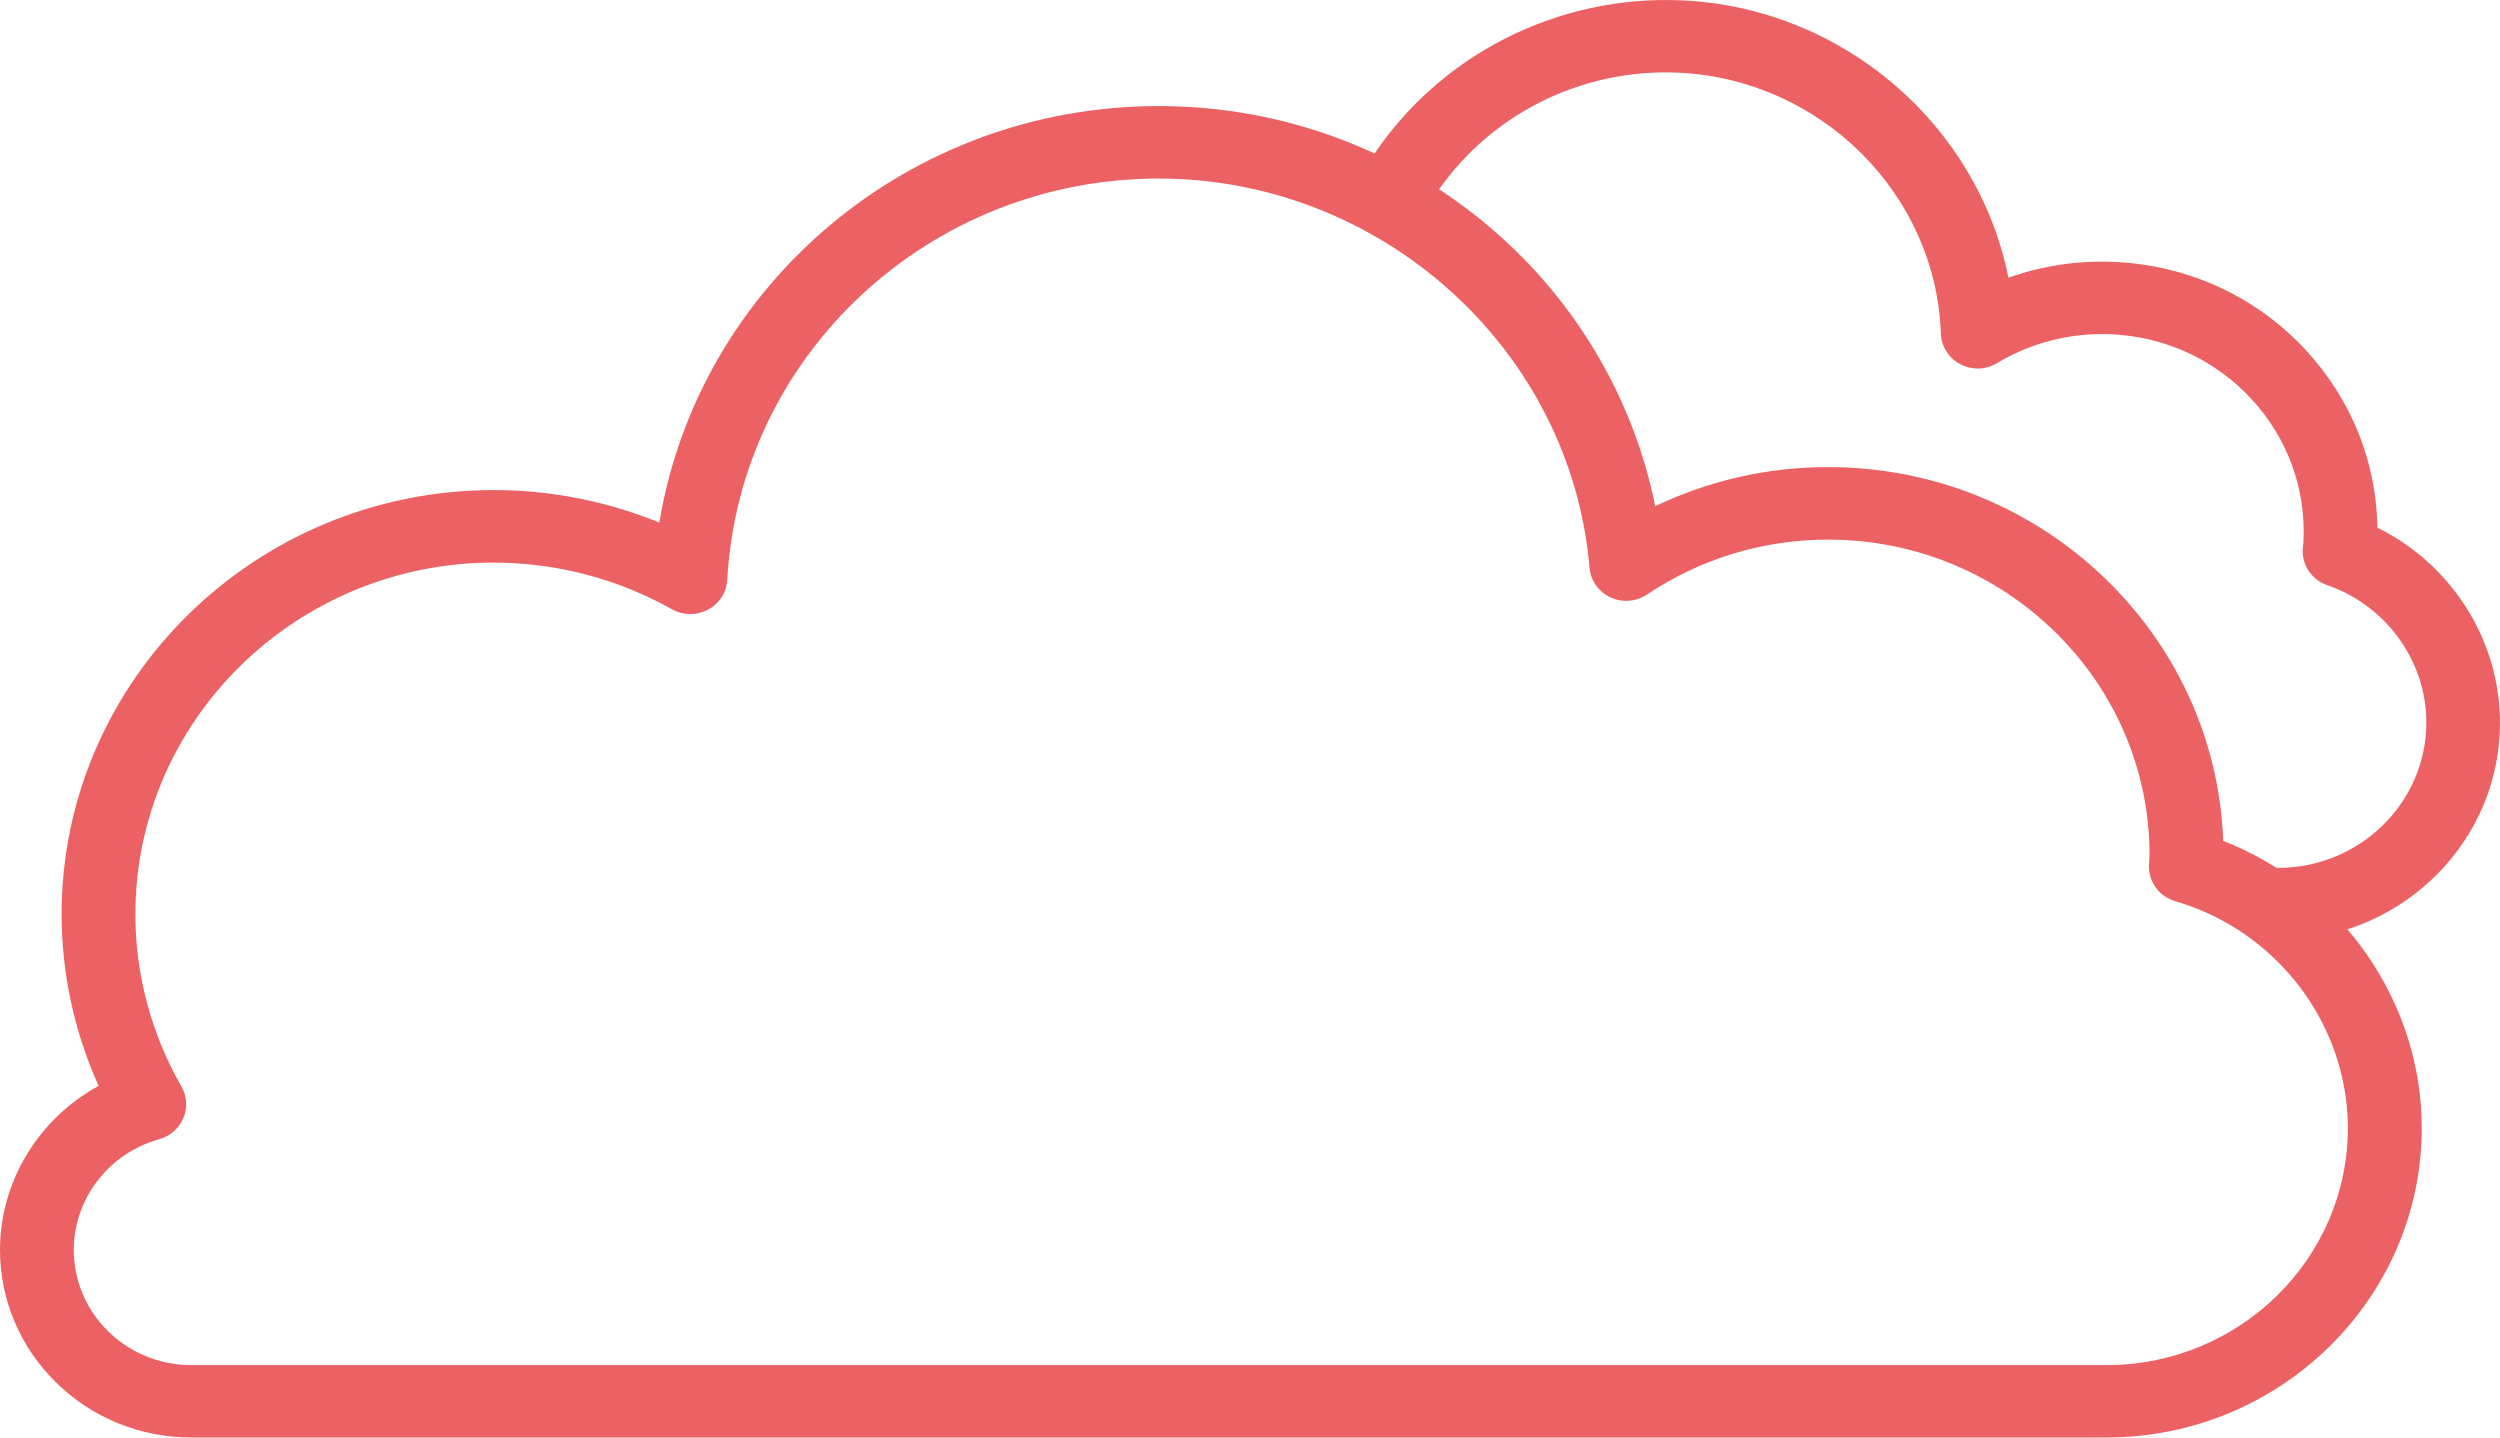
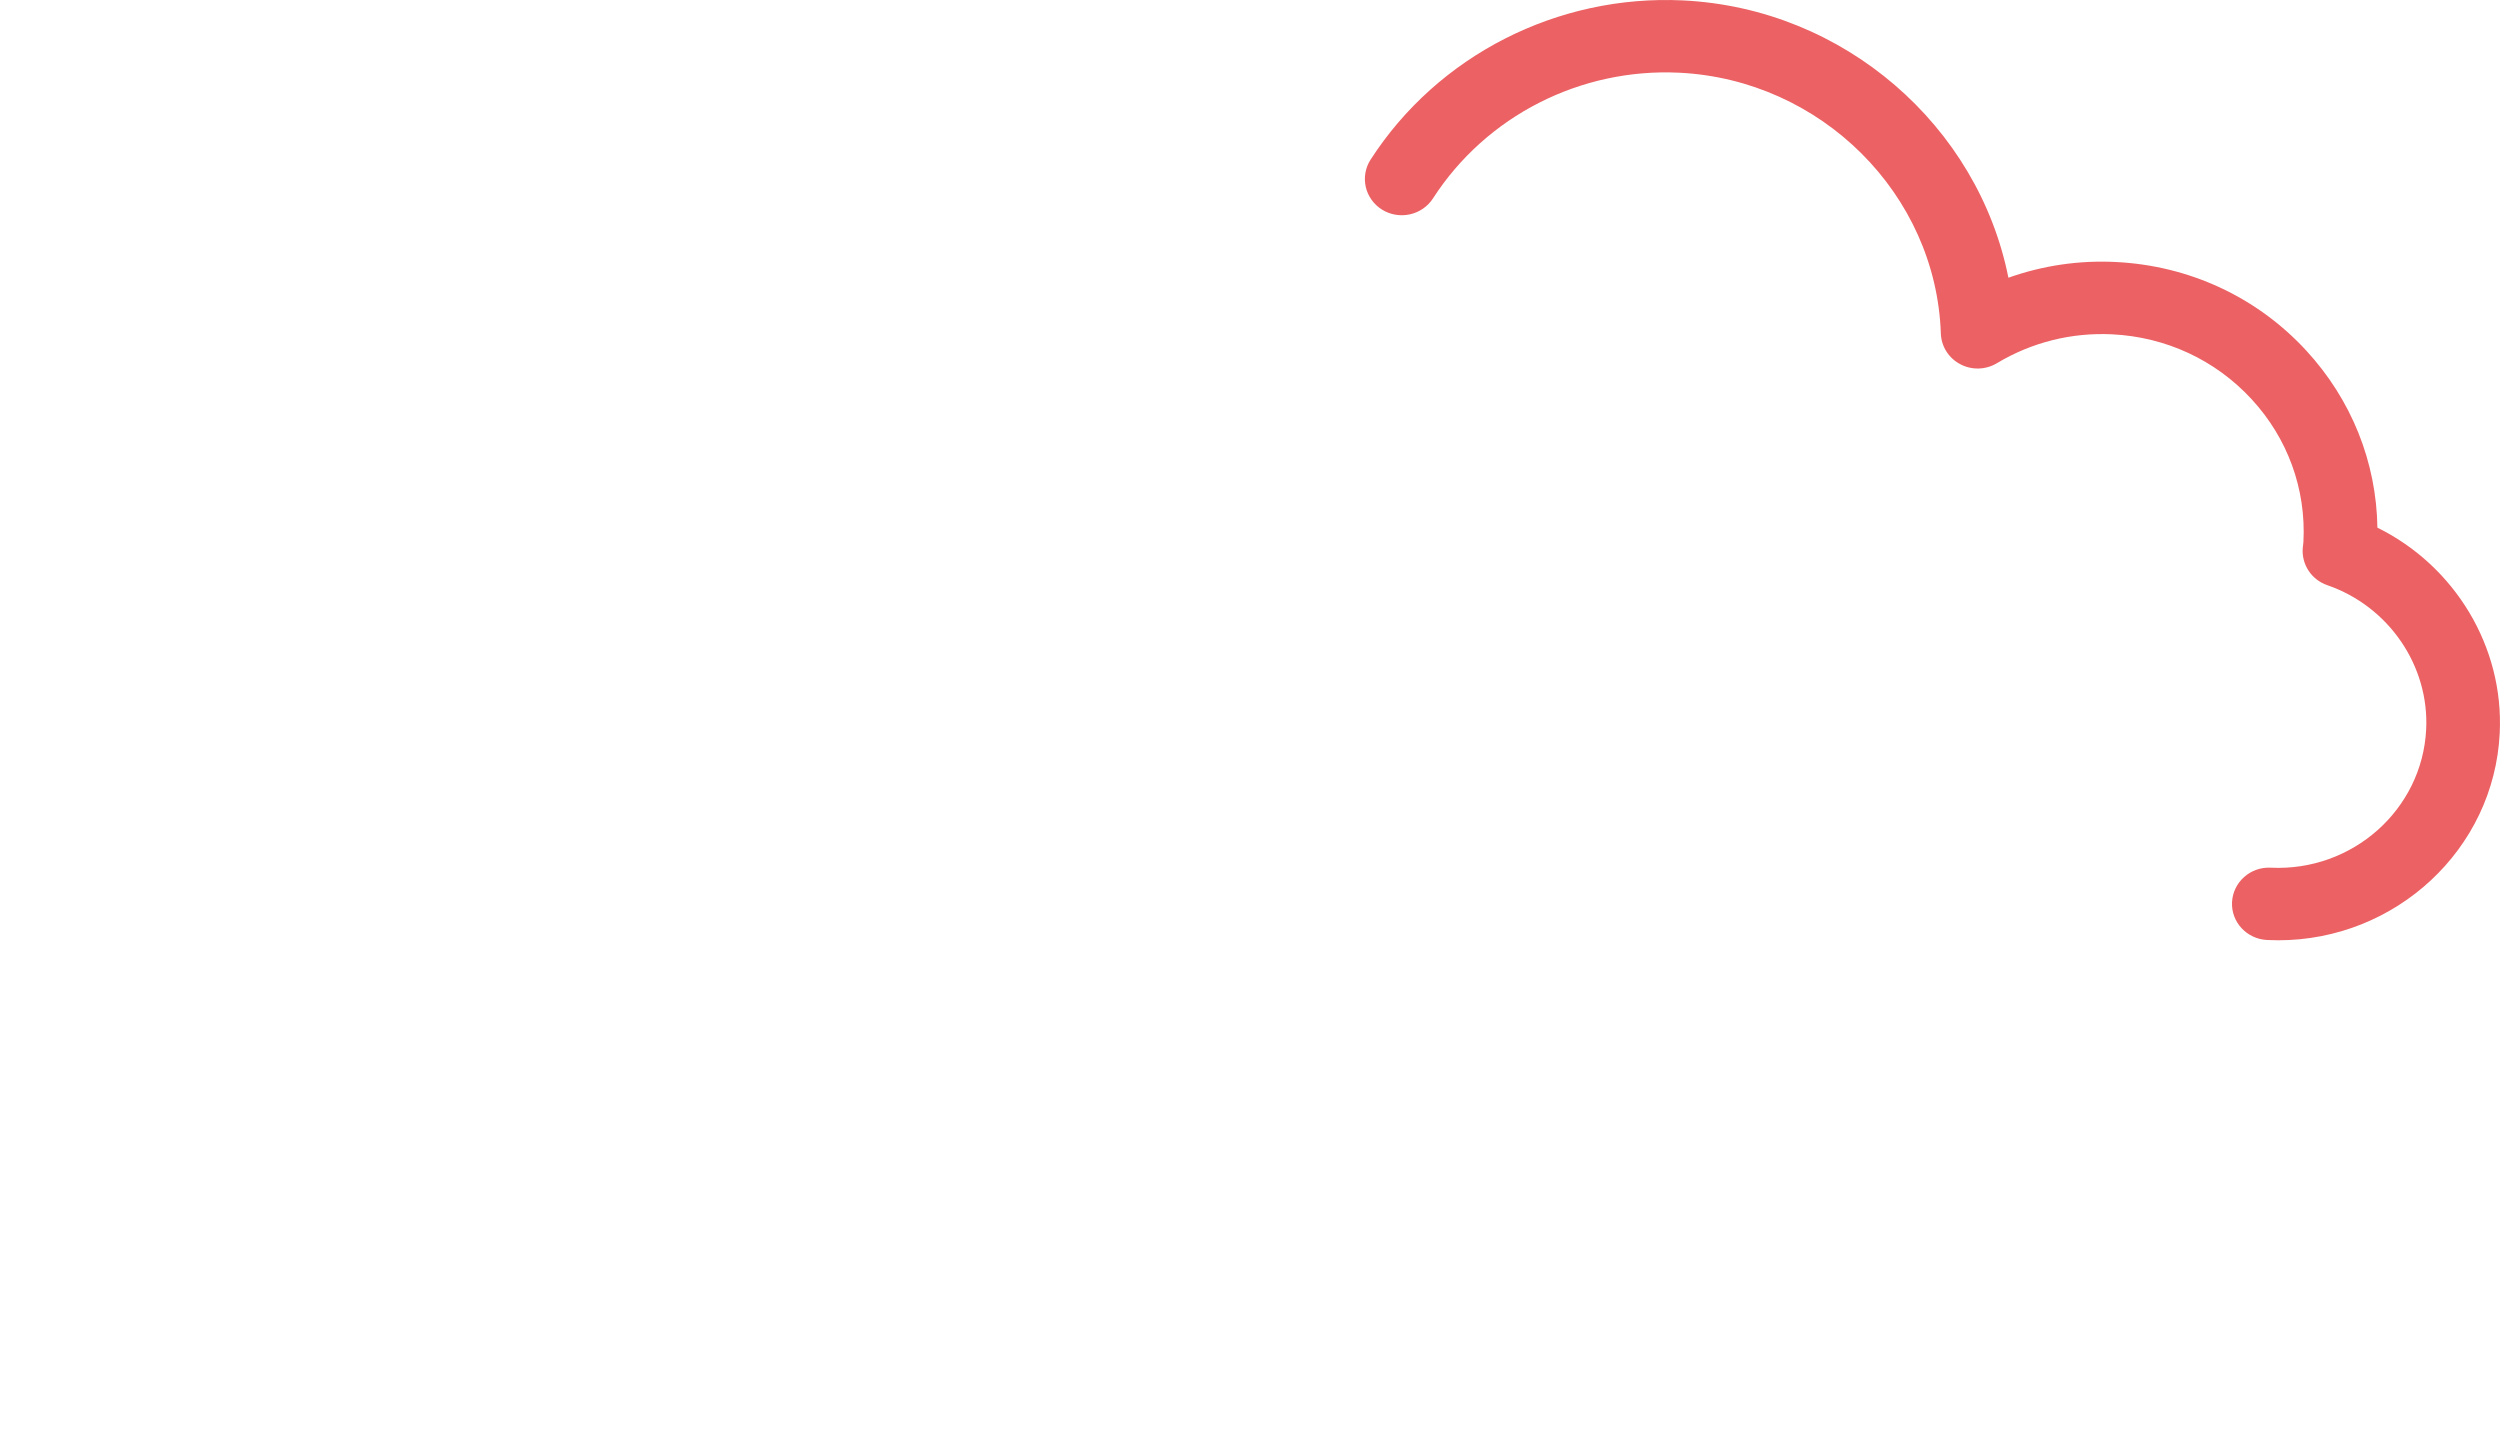
<svg xmlns="http://www.w3.org/2000/svg" width="80" height="46" viewBox="0 0 80 46" fill="none">
-   <path d="M67.404 46H6.116C2.742 46 0 43.306 0 39.997C0 37.792 1.247 35.791 3.156 34.748C2.377 33.02 1.973 31.151 1.971 29.261C1.971 21.773 8.176 15.682 15.806 15.682C17.62 15.682 19.422 16.038 21.099 16.722C22.36 9.125 29.069 3.394 37.076 3.394C41.166 3.394 45.071 4.895 48.074 7.622C50.588 9.9 52.302 12.903 52.968 16.198C54.691 15.372 56.585 14.945 58.503 14.947C65.322 14.947 70.898 20.272 71.143 26.907C74.926 28.393 77.496 32.054 77.496 36.101C77.492 41.558 72.967 46 67.404 46ZM15.802 18.003C9.478 18.003 4.332 23.053 4.332 29.261C4.332 31.183 4.842 33.088 5.806 34.769C5.893 34.922 5.944 35.093 5.955 35.268C5.966 35.443 5.936 35.618 5.868 35.78C5.799 35.942 5.694 36.087 5.561 36.204C5.427 36.321 5.269 36.406 5.097 36.454C3.488 36.9 2.361 38.355 2.361 39.997C2.361 42.028 4.043 43.683 6.116 43.683H67.407C71.665 43.683 75.131 40.281 75.131 36.101C75.131 32.774 72.862 29.788 69.611 28.839C69.361 28.766 69.142 28.614 68.989 28.407C68.836 28.199 68.758 27.947 68.767 27.691C68.77 27.625 68.773 27.558 68.779 27.495C68.782 27.453 68.785 27.407 68.785 27.362C68.785 21.797 64.171 17.268 58.5 17.268C56.422 17.268 54.42 17.876 52.706 19.024C52.36 19.256 51.911 19.293 51.534 19.115C51.347 19.028 51.186 18.894 51.069 18.727C50.951 18.56 50.881 18.365 50.864 18.163C50.272 11.184 44.214 5.714 37.079 5.714C29.738 5.714 23.674 11.355 23.272 18.554C23.261 18.752 23.199 18.944 23.091 19.111C22.983 19.278 22.833 19.416 22.655 19.509C22.478 19.604 22.279 19.652 22.078 19.65C21.876 19.648 21.679 19.596 21.504 19.497C19.768 18.52 17.803 18.005 15.802 18.003Z" fill="#EC6264" />
  <path d="M72.902 30.089C72.786 30.089 72.666 30.086 72.546 30.08C71.895 30.047 71.392 29.505 71.425 28.866C71.459 28.227 72.012 27.733 72.663 27.766C75.276 27.893 77.508 25.91 77.637 23.346C77.741 21.305 76.439 19.404 74.474 18.726C74.228 18.641 74.017 18.479 73.875 18.264C73.733 18.049 73.667 17.794 73.688 17.539C73.691 17.491 73.698 17.442 73.704 17.394C73.707 17.373 73.71 17.355 73.71 17.334C73.796 15.646 73.206 14.025 72.049 12.772C70.891 11.518 69.31 10.783 67.588 10.698C66.286 10.635 65.012 10.955 63.904 11.621C63.544 11.838 63.096 11.85 62.728 11.654C62.545 11.558 62.392 11.417 62.283 11.244C62.174 11.072 62.114 10.874 62.107 10.671C61.954 6.215 58.279 2.55 53.738 2.327C50.573 2.171 47.554 3.713 45.857 6.347C45.689 6.607 45.423 6.791 45.118 6.859C44.812 6.927 44.492 6.873 44.226 6.709C43.962 6.544 43.774 6.284 43.705 5.984C43.636 5.684 43.691 5.369 43.858 5.109C46.01 1.77 49.842 -0.18 53.852 0.013C59.019 0.263 63.302 4.033 64.269 8.887C65.362 8.499 66.525 8.324 67.704 8.384C70.056 8.499 72.221 9.505 73.799 11.217C75.248 12.79 76.046 14.785 76.077 16.885C78.555 18.108 80.13 20.7 79.991 23.463C79.81 27.182 76.66 30.089 72.902 30.089Z" fill="#EC6264" />
</svg>